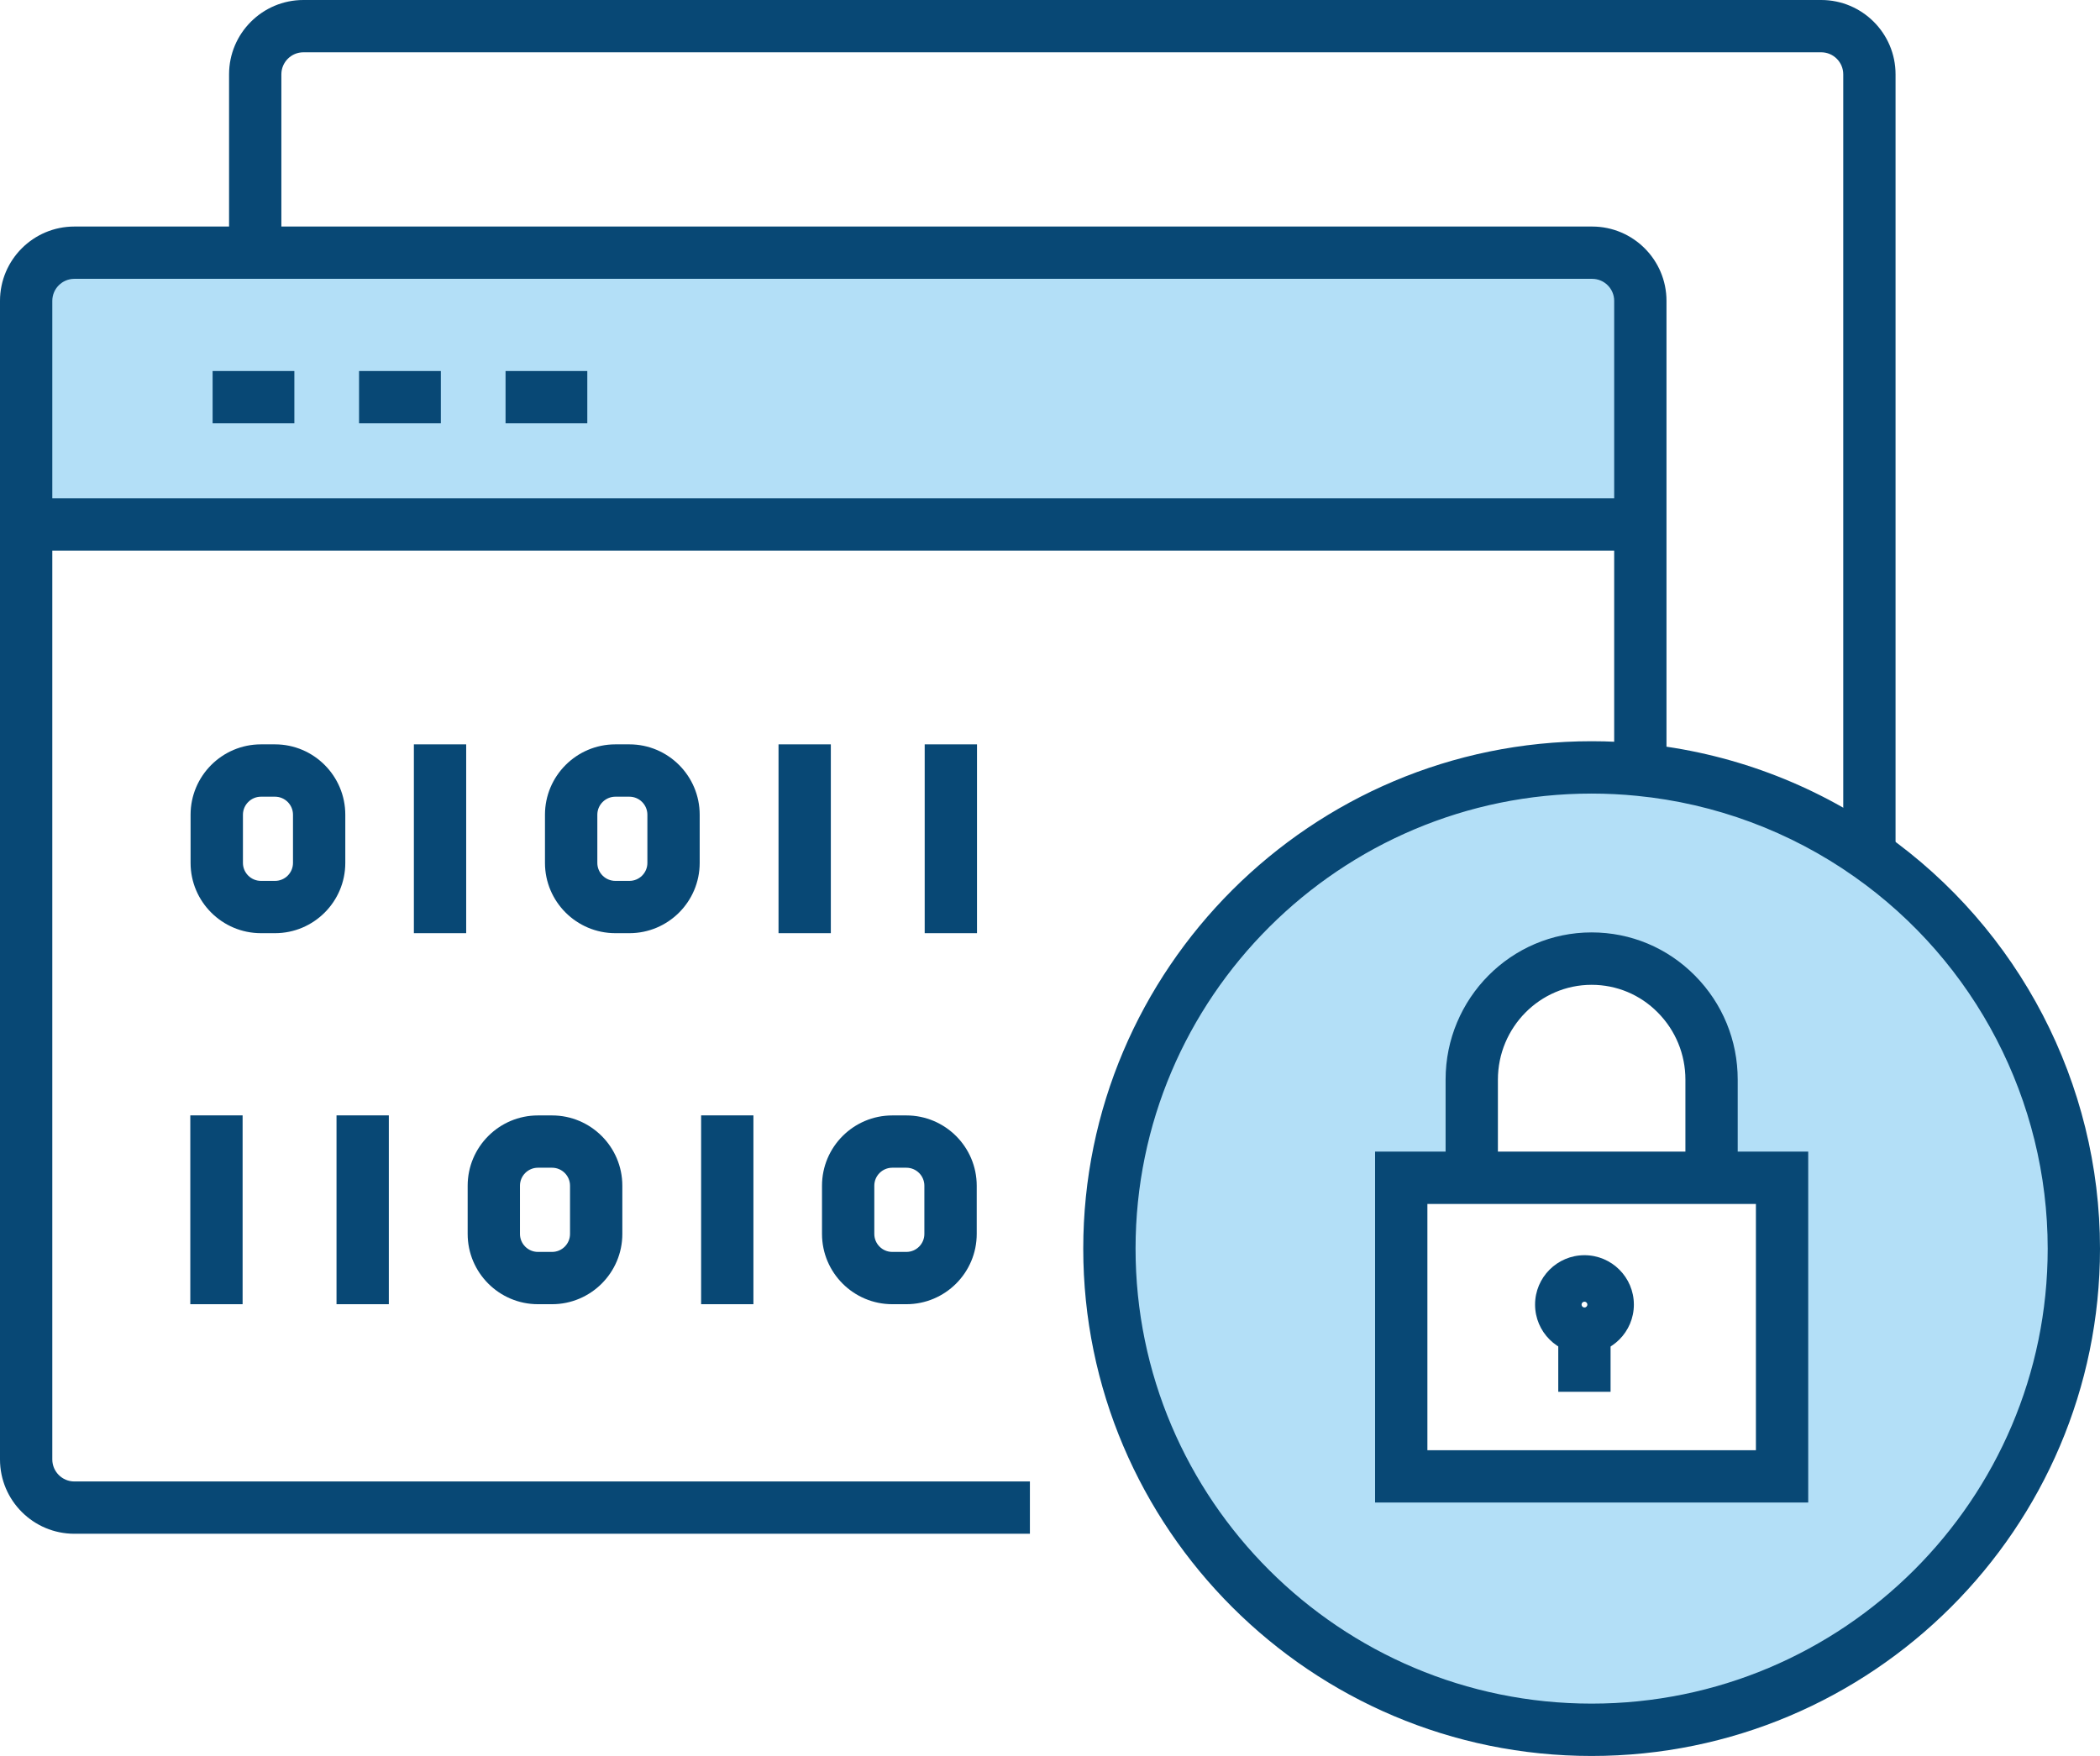
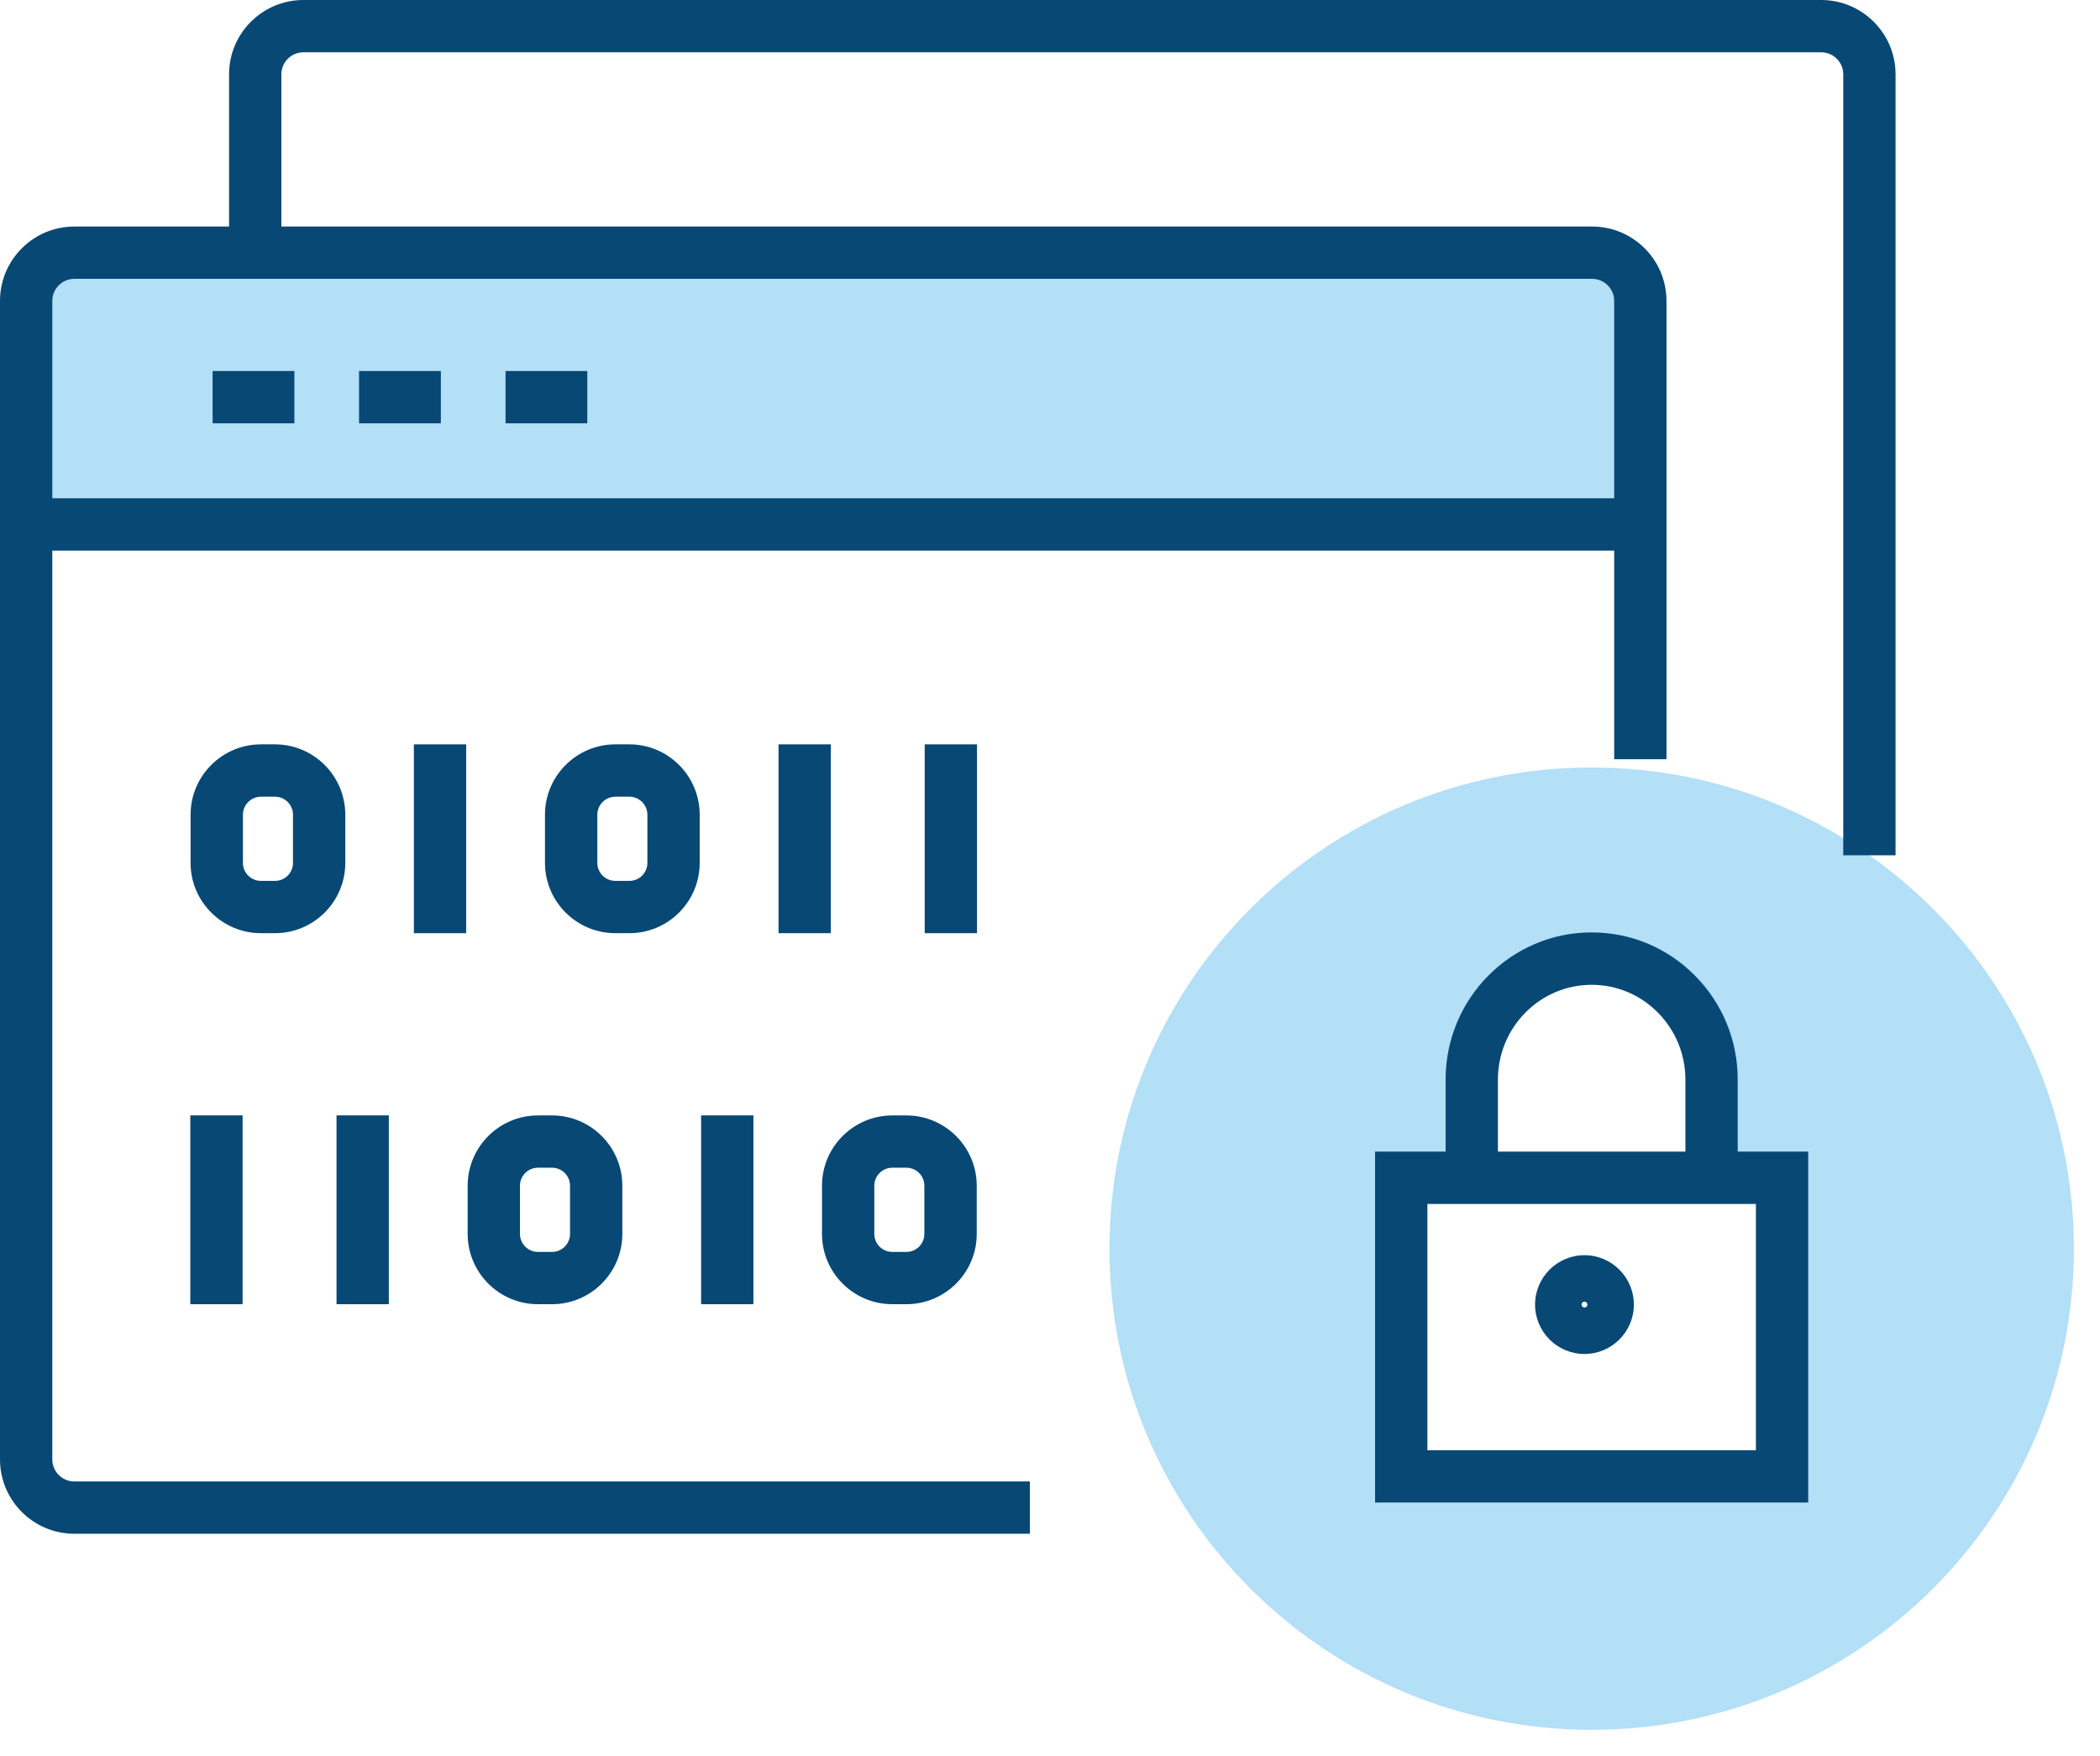
<svg xmlns="http://www.w3.org/2000/svg" id="Layer_2" viewBox="0 0 383.03 320.36">
  <defs>
    <style>.cls-1{fill:#084875;}.cls-1,.cls-2{stroke-width:0px;}.cls-2{fill:#b3dff7;}</style>
  </defs>
  <g id="_Layer_">
    <path class="cls-2" d="m340.97,156.04c22.56,15.89,37.3,42.11,37.3,71.77,0,48.48-39.38,87.78-87.96,87.78s-87.95-39.31-87.95-87.78,39.37-87.79,87.95-87.79c2.94,0,5.84.14,8.71.43,15.52,1.52,29.87,7.07,41.95,15.6Zm-15.93,113.31v-54.48h-12.85v-17.92c0-6.1-2.46-11.61-6.42-15.61-3.95-4-9.43-6.47-15.47-6.47-12.07,0-21.86,9.89-21.86,22.08v17.92h-12.86v54.48h69.46Z" />
    <path class="cls-2" d="m299.19,54.89v40.8H4.77v-40.8c0-4.86,3.93-8.79,8.79-8.79h276.84c4.84,0,8.79,3.93,8.79,8.79Z" />
    <path class="cls-1" d="m263.67,214.89v-17.93c0-14.81,11.95-26.85,26.63-26.85,7.13,0,13.83,2.8,18.86,7.89,5.03,5.08,7.79,11.82,7.79,18.97v17.92h-9.54v-17.92c0-4.62-1.79-8.97-5.04-12.25-3.22-3.26-7.51-5.05-12.07-5.05-9.42,0-17.09,7.76-17.09,17.31v17.92h-9.54Z" />
    <path class="cls-1" d="m329.81,274.12h-79v-64.02h79v64.02Zm-69.46-9.54h59.92v-44.93h-59.92v44.93Z" />
    <path class="cls-1" d="m345.74,156.04h-9.54V13.56c0-2.21-1.8-4.02-4.02-4.02H55.34c-2.21,0-4.02,1.8-4.02,4.02v32.54h-9.54V13.56c0-7.48,6.08-13.56,13.56-13.56h276.84c7.48,0,13.56,6.08,13.56,13.56v142.48Z" />
    <path class="cls-1" d="m187.85,279.82H13.56c-7.48,0-13.56-6.08-13.56-13.56V54.89c0-7.48,6.08-13.56,13.56-13.56h276.84c7.48,0,13.56,6.08,13.56,13.56v83.62h-9.54V54.89c0-2.21-1.8-4.02-4.02-4.02H13.56c-2.21,0-4.02,1.8-4.02,4.02v211.37c0,2.21,1.8,4.02,4.02,4.02h174.29v9.54Z" />
    <polygon class="cls-1" points="299.19 100.46 4.77 100.46 4.76 90.91 299.19 90.91 299.19 100.46" />
    <rect class="cls-1" x="38.78" y="67.69" width="14.91" height="9.54" />
    <rect class="cls-1" x="65.49" y="67.69" width="14.92" height="9.54" />
    <rect class="cls-1" x="92.21" y="67.69" width="14.91" height="9.54" />
-     <path class="cls-1" d="m290.3,320.36c-51.13,0-92.72-41.52-92.72-92.56s41.59-92.57,92.72-92.57c3.08,0,6.17.15,9.18.45,15.88,1.55,31.18,7.24,44.23,16.45,24.62,17.33,39.32,45.62,39.32,75.67,0,51.04-41.6,92.56-92.73,92.56Zm0-175.58c-45.86,0-83.18,37.24-83.18,83.02s37.31,83.01,83.18,83.01,83.19-37.24,83.19-83.01c0-26.95-13.18-52.32-35.27-67.86h0c-11.7-8.26-25.42-13.36-39.67-14.75-2.71-.27-5.48-.41-8.25-.41Z" />
    <path class="cls-1" d="m50.16,170.25h-2.56c-7.08,0-12.84-5.75-12.84-12.82v-8.79c0-7.08,5.76-12.84,12.84-12.84h2.56c7.07,0,12.82,5.76,12.82,12.84v8.79c0,7.07-5.75,12.82-12.82,12.82Zm-2.56-24.9c-1.81,0-3.29,1.48-3.29,3.29v8.79c0,1.81,1.48,3.28,3.29,3.28h2.56c1.81,0,3.28-1.47,3.28-3.28v-8.79c0-1.81-1.47-3.29-3.28-3.29h-2.56Z" />
    <path class="cls-1" d="m114.8,170.25h-2.56c-7.08,0-12.84-5.75-12.84-12.82v-8.79c0-7.08,5.76-12.84,12.84-12.84h2.56c7.07,0,12.82,5.76,12.82,12.84v8.79c0,7.07-5.75,12.82-12.82,12.82Zm-2.56-24.9c-1.81,0-3.29,1.48-3.29,3.29v8.79c0,1.81,1.48,3.28,3.29,3.28h2.56c1.81,0,3.28-1.47,3.28-3.28v-8.79c0-1.81-1.47-3.29-3.28-3.29h-2.56Z" />
    <rect class="cls-1" x="75.49" y="135.8" width="9.54" height="34.45" />
    <rect class="cls-1" x="142" y="135.8" width="9.54" height="34.45" />
    <rect class="cls-1" x="168.66" y="135.8" width="9.54" height="34.45" />
    <path class="cls-1" d="m165.32,237.94h-2.57c-7.07,0-12.82-5.75-12.82-12.82v-8.8c0-7.07,5.75-12.82,12.82-12.82h2.57c7.07,0,12.83,5.75,12.83,12.82v8.8c0,7.07-5.75,12.82-12.83,12.82Zm-2.57-24.9c-1.81,0-3.28,1.47-3.28,3.28v8.8c0,1.81,1.47,3.28,3.28,3.28h2.57c1.81,0,3.28-1.47,3.28-3.28v-8.8c0-1.81-1.47-3.28-3.28-3.28h-2.57Z" />
    <path class="cls-1" d="m100.69,237.94h-2.57c-7.07,0-12.82-5.75-12.82-12.82v-8.8c0-7.07,5.75-12.82,12.82-12.82h2.57c7.07,0,12.82,5.75,12.82,12.82v8.8c0,7.07-5.75,12.82-12.82,12.82Zm-2.57-24.9c-1.81,0-3.28,1.47-3.28,3.28v8.8c0,1.81,1.47,3.28,3.28,3.28h2.57c1.81,0,3.28-1.47,3.28-3.28v-8.8c0-1.81-1.47-3.28-3.28-3.28h-2.57Z" />
    <rect class="cls-1" x="127.88" y="203.49" width="9.54" height="34.45" />
    <rect class="cls-1" x="61.38" y="203.49" width="9.54" height="34.45" />
    <rect class="cls-1" x="34.71" y="203.49" width="9.54" height="34.45" />
-     <rect class="cls-1" x="284.22" y="242.25" width="9.54" height="11.67" />
    <path class="cls-1" d="m289,247.02c-4.97,0-9.01-4.04-9.01-9.01s4.04-9.01,9.01-9.01,9.01,4.04,9.01,9.01-4.04,9.01-9.01,9.01Zm0-9.54c-.29,0-.53.24-.53.53s.24.53.53.53.53-.24.53-.53-.24-.53-.53-.53Z" />
  </g>
</svg>